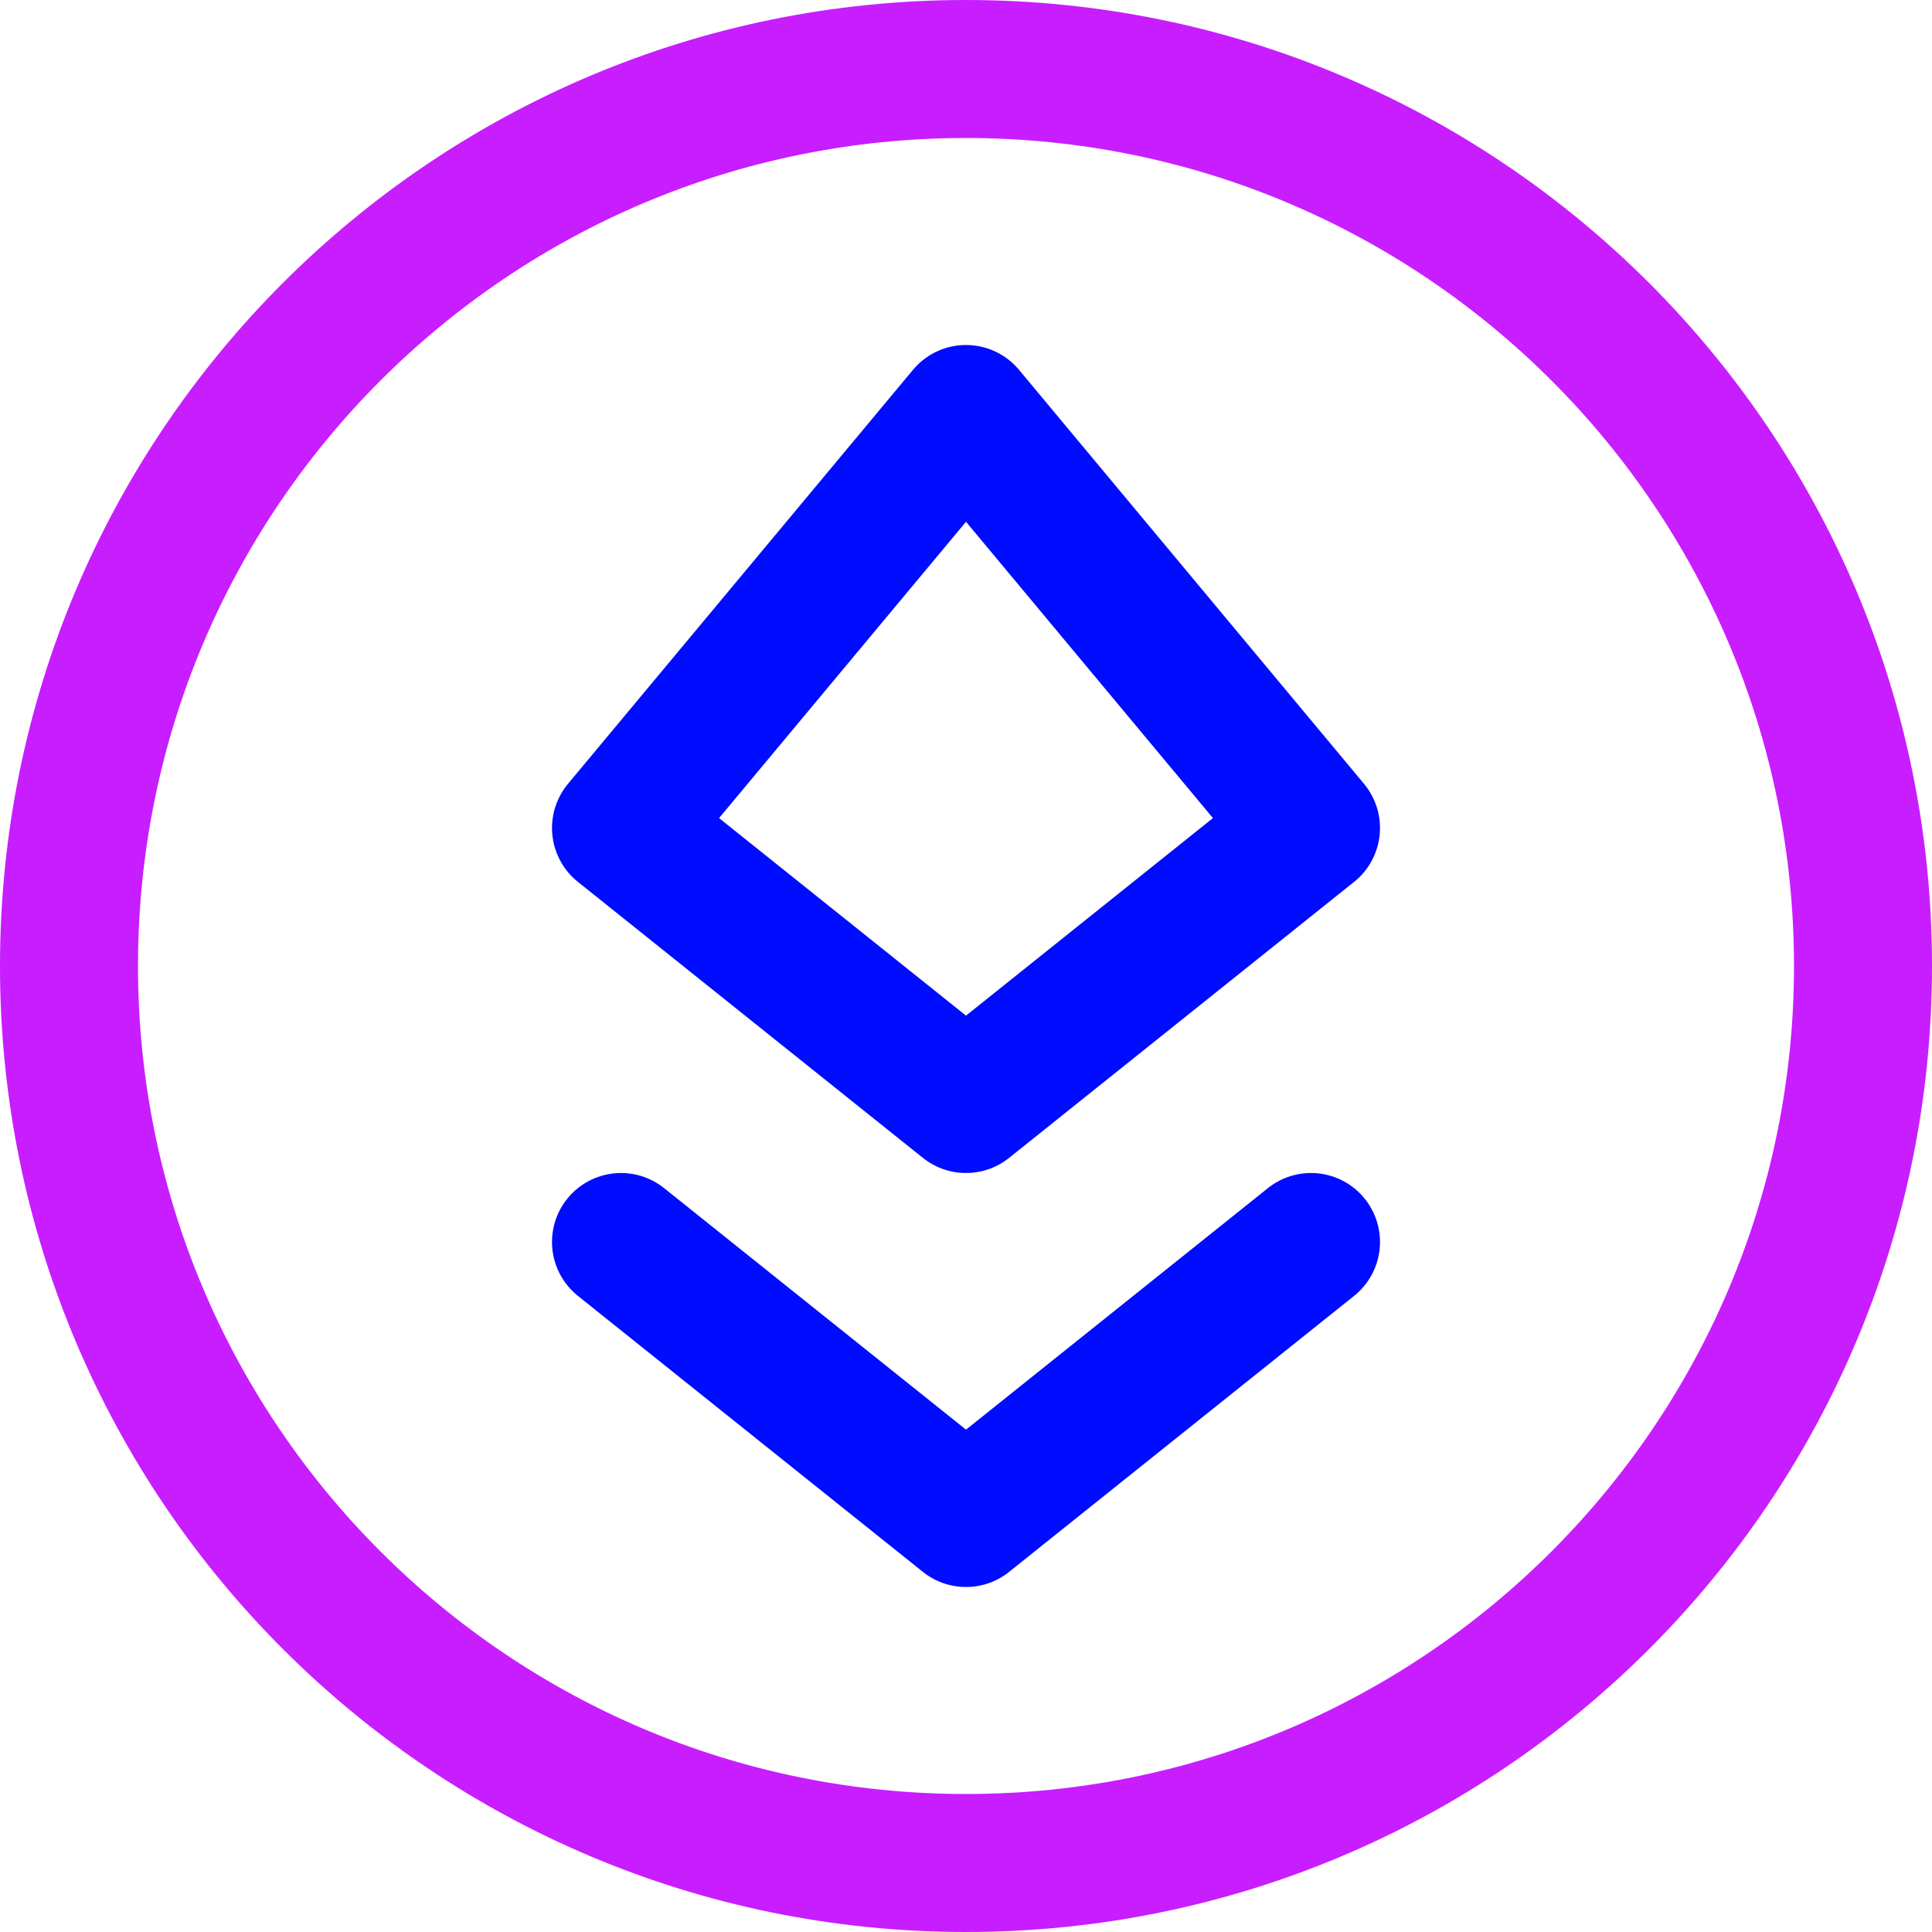
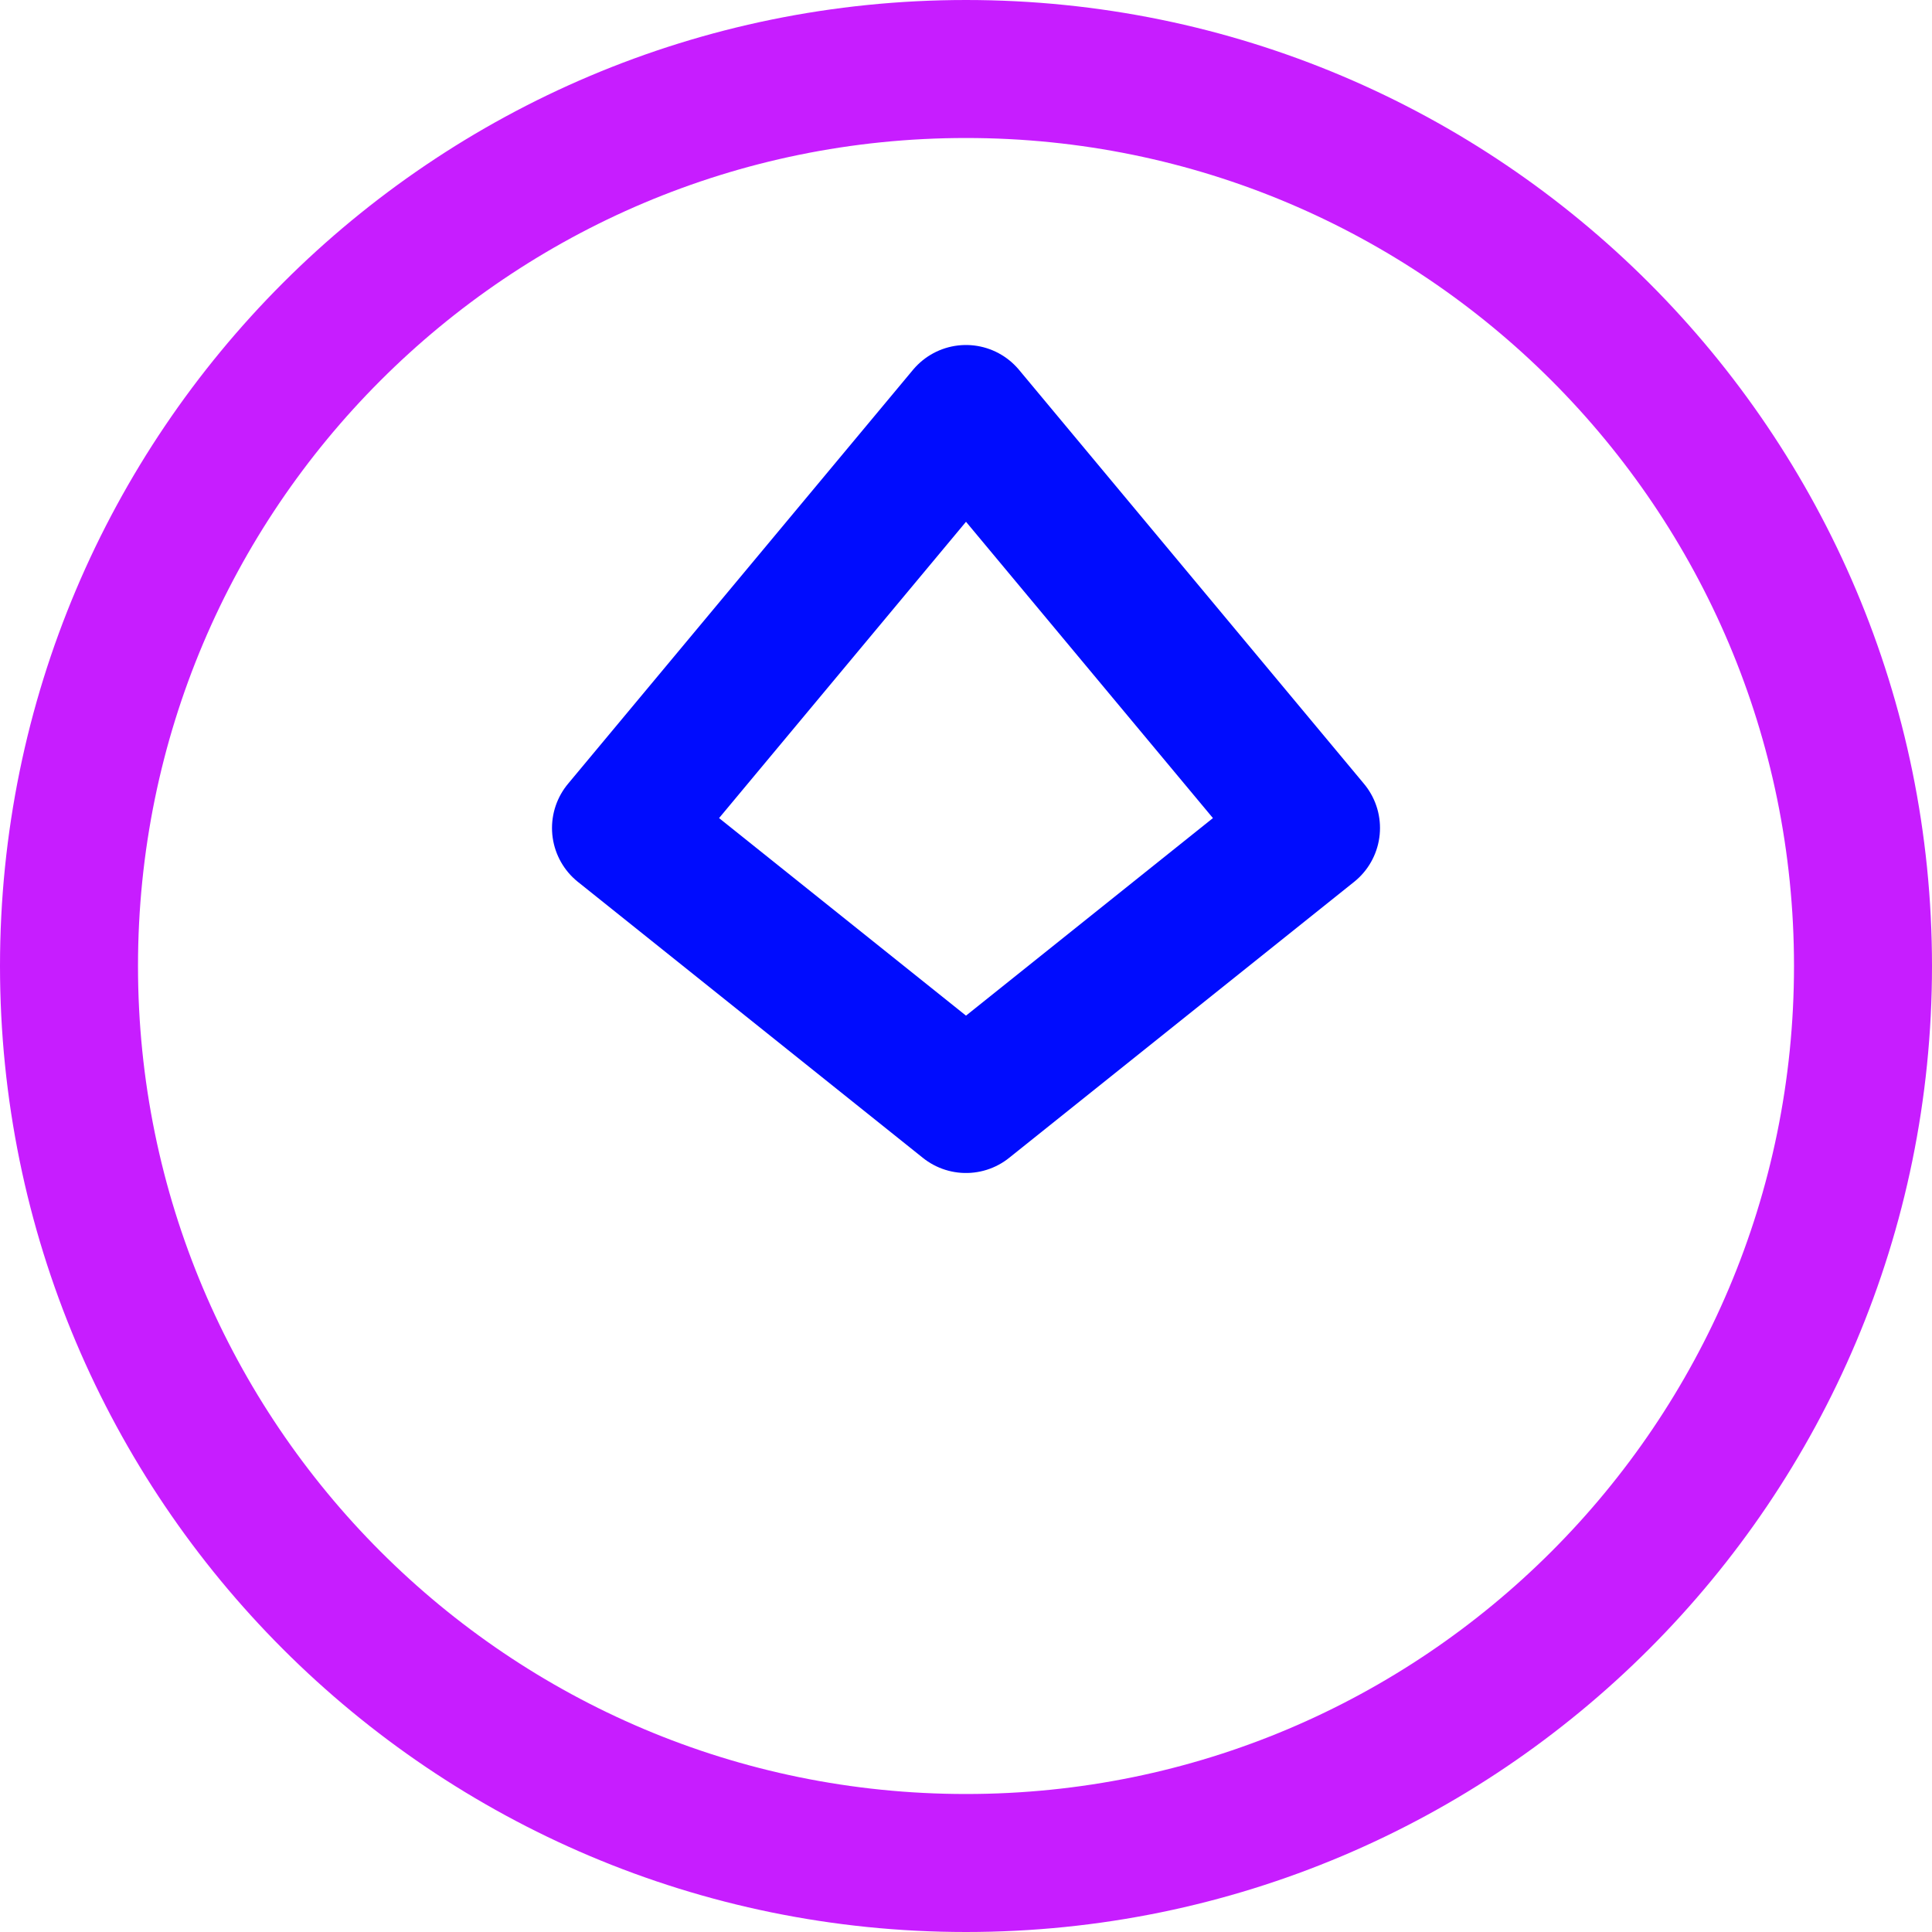
<svg xmlns="http://www.w3.org/2000/svg" fill="none" viewBox="0 0 14 14" id="Ethereum-Circle--Streamline-Core-Neon">
  <desc>
    Ethereum Circle Streamline Icon: https://streamlinehq.com
  </desc>
  <g id="ethereum-circle--crypto-circle-payment-blockchain-finance-eth-currency">
    <path id="Vector" stroke="#c71dff" stroke-linecap="round" stroke-linejoin="round" d="M7 13.5c3.59 0 6.5 -2.91 6.5 -6.5C13.5 3.41 10.59 0.5 7 0.5 3.41 0.5 0.5 3.41 0.5 7c0 3.59 2.91 6.5 6.5 6.5Z" stroke-width="1" />
    <path id="Vector_2" stroke="#000cfe" stroke-linecap="round" stroke-linejoin="round" d="M7 3 4.5 6 7 8l2.5 -2L7 3Z" stroke-width="1" />
-     <path id="Vector_3" stroke="#000cfe" stroke-linecap="round" stroke-linejoin="round" d="M4.5 9 7 11l2.5 -2" stroke-width="1" />
  </g>
</svg>